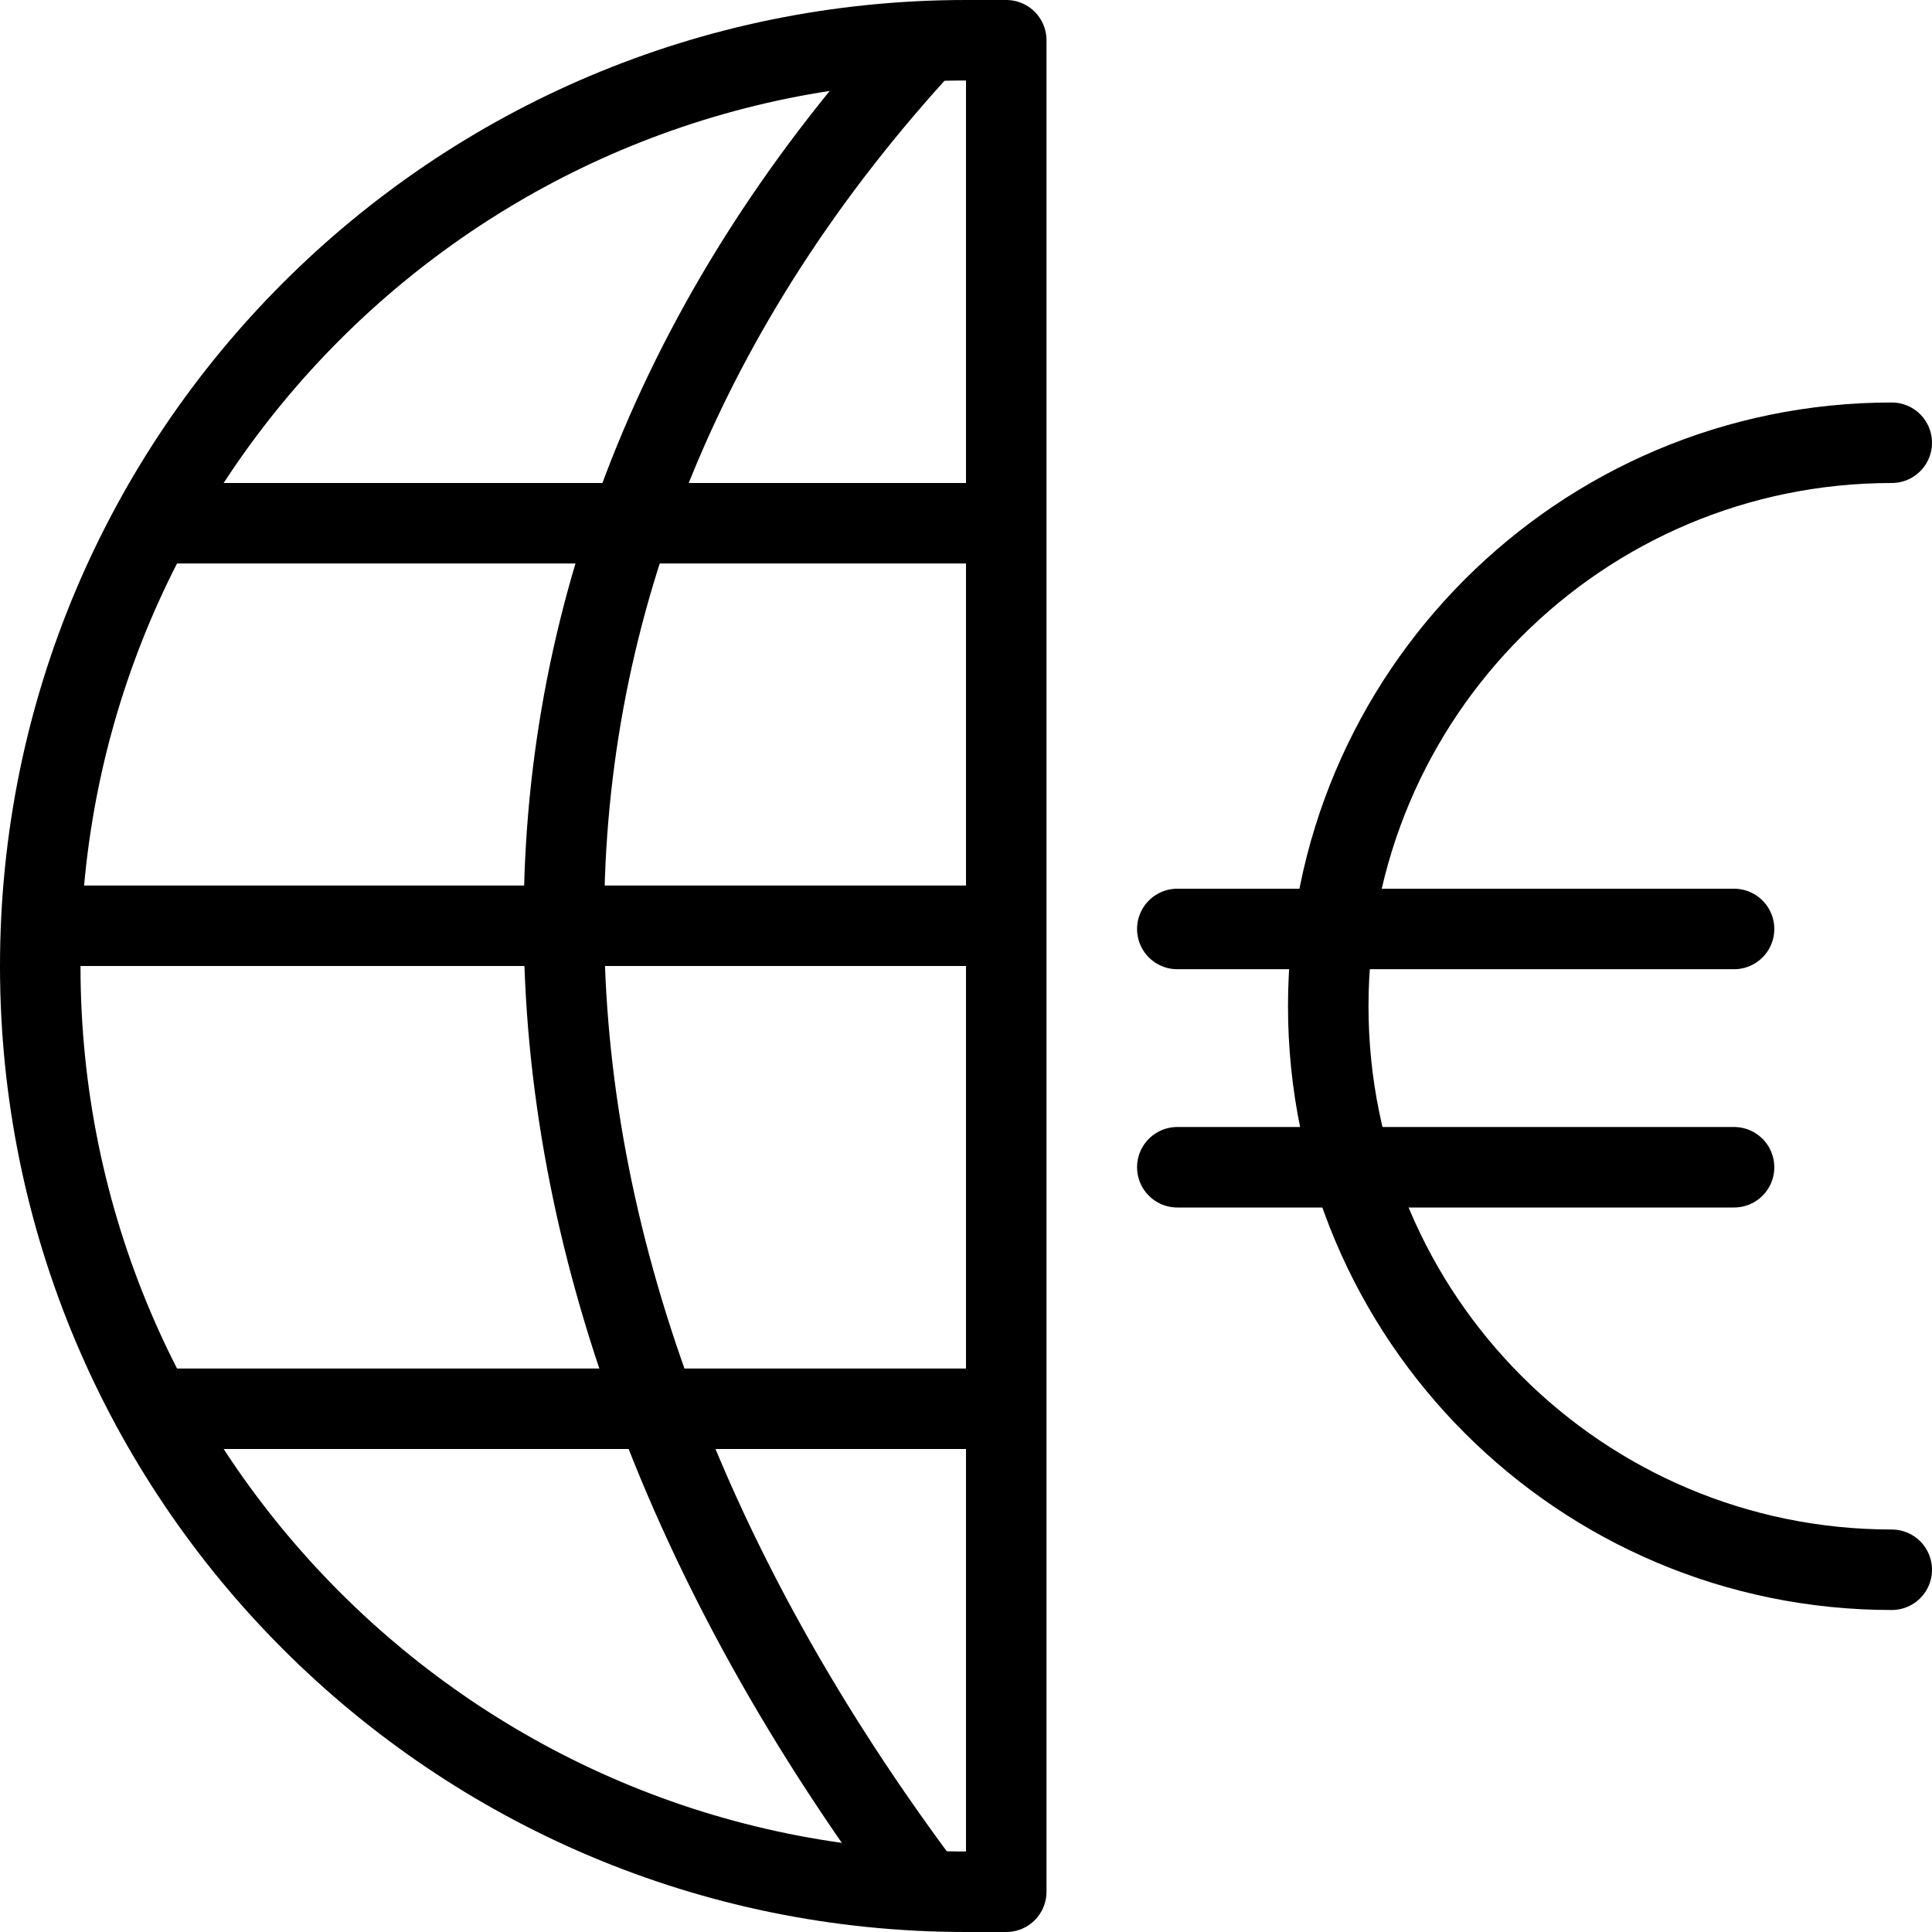
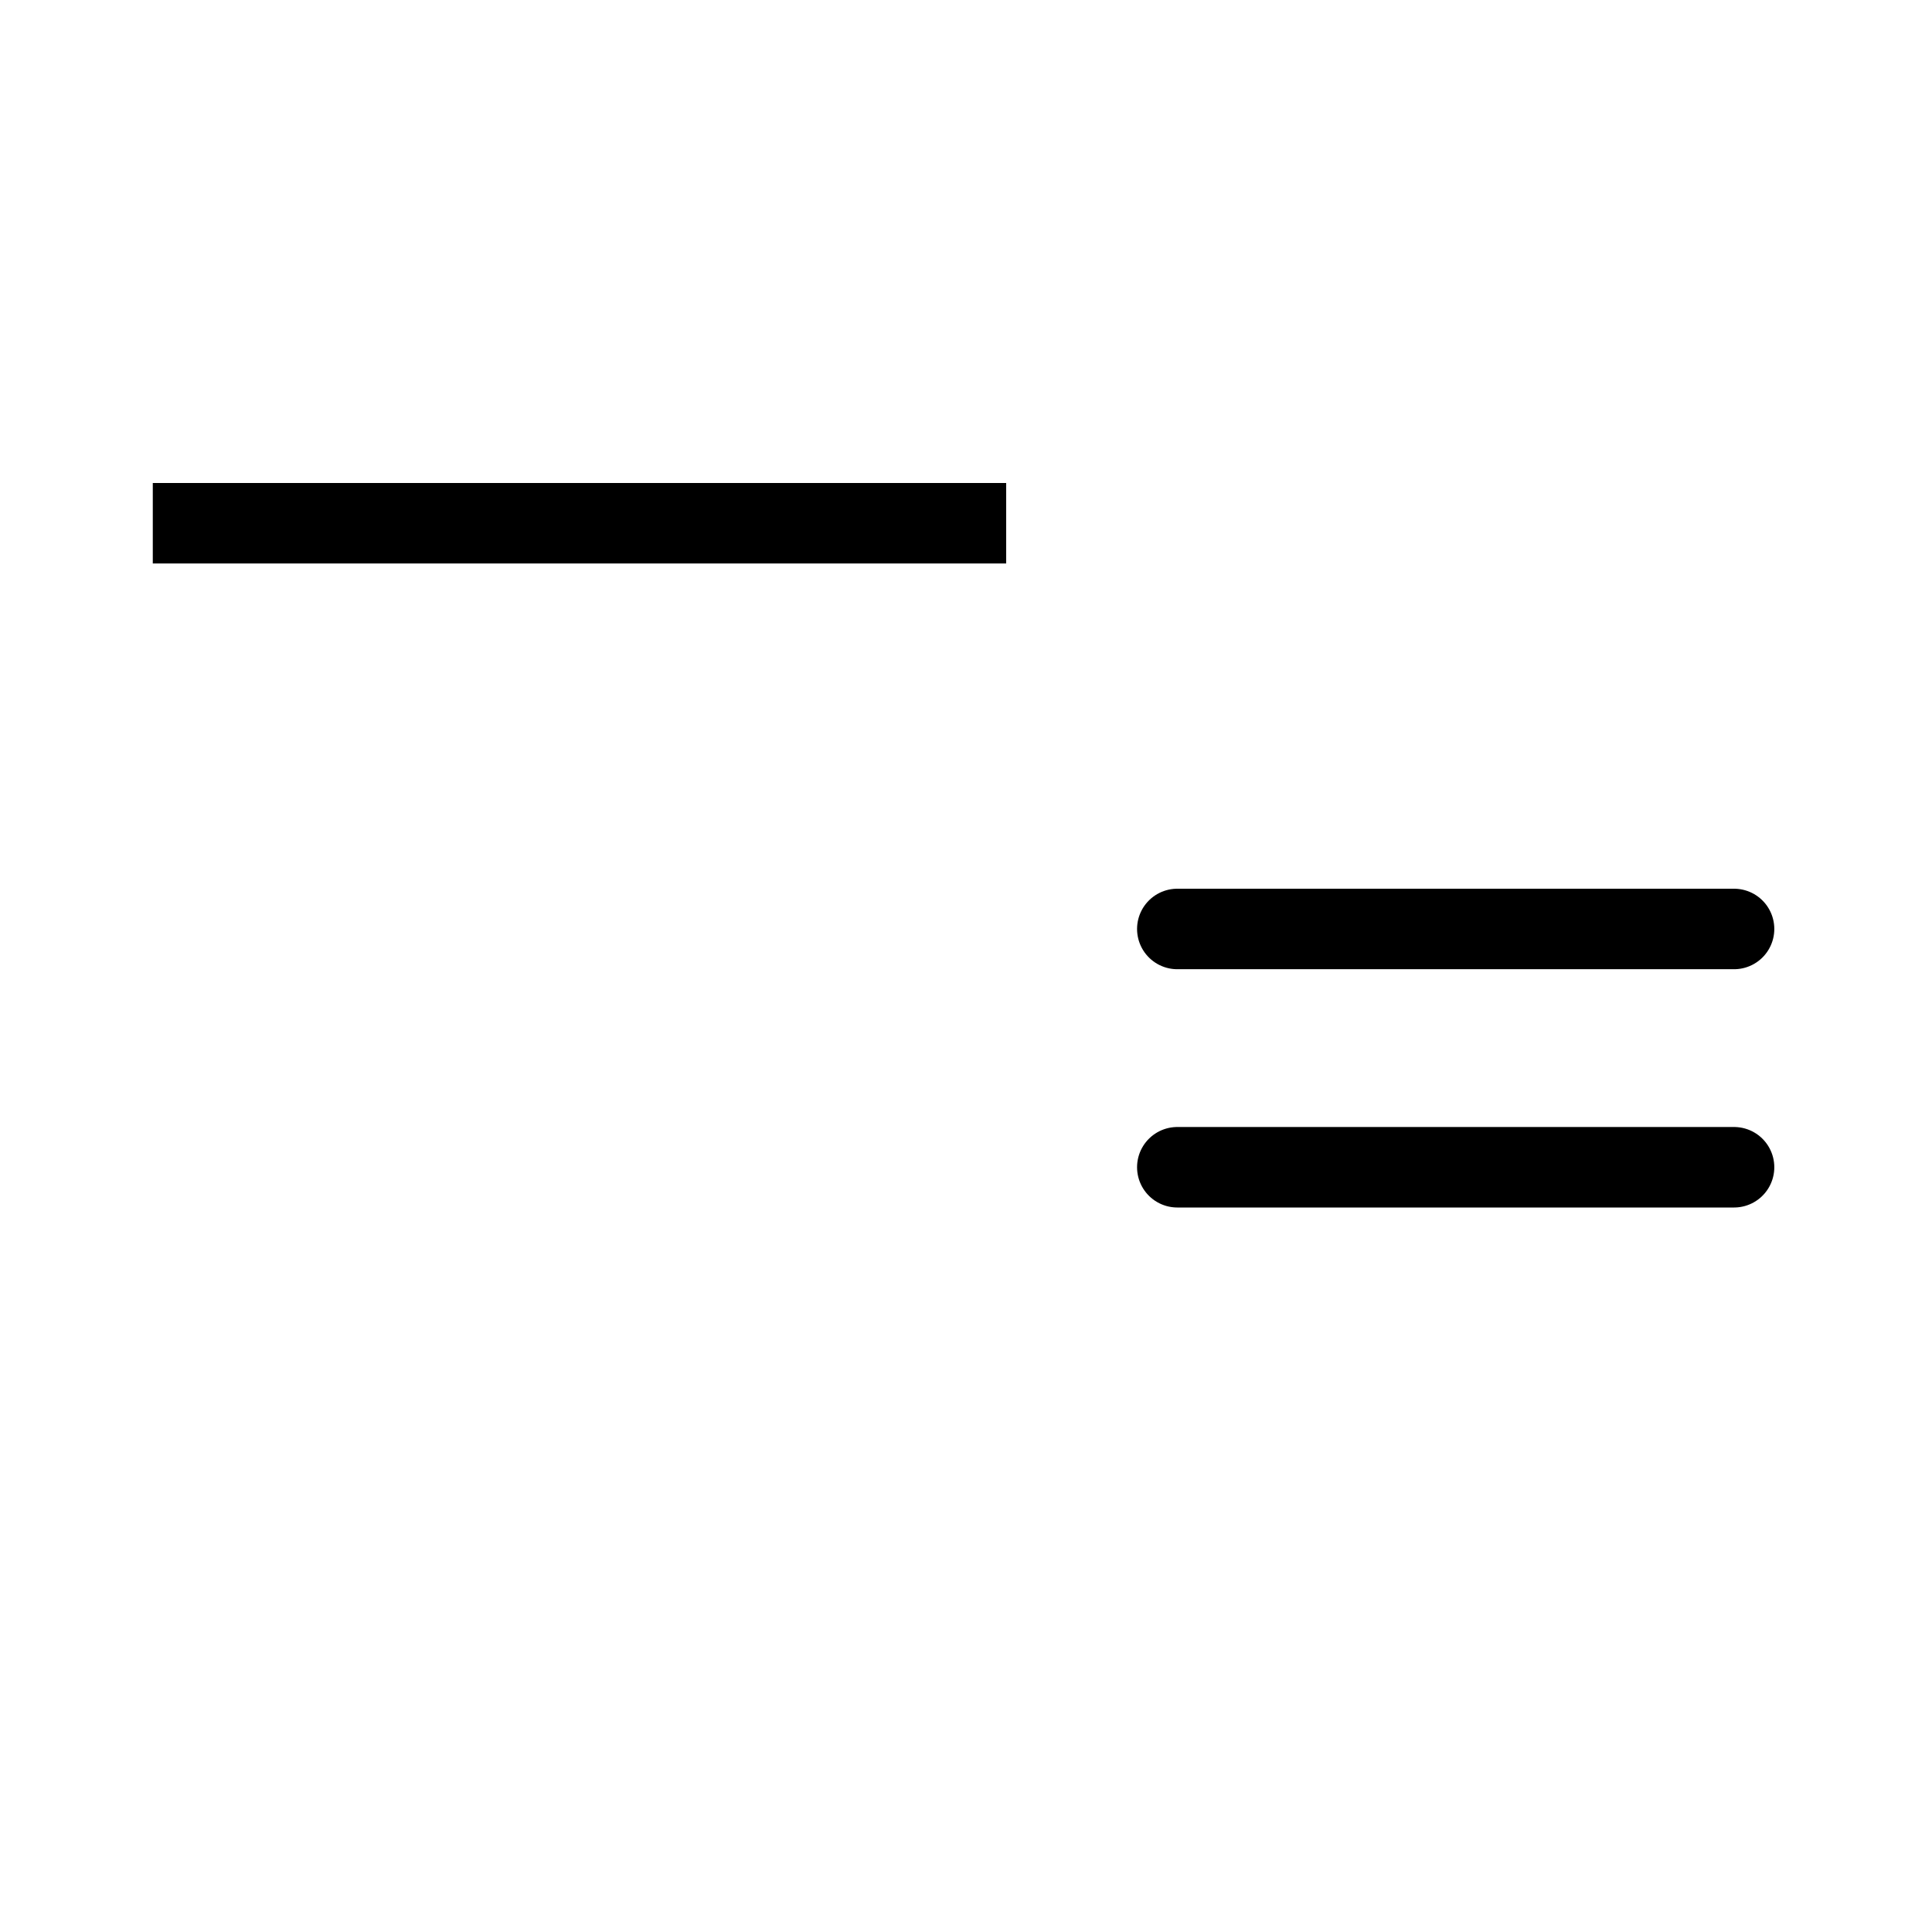
<svg xmlns="http://www.w3.org/2000/svg" version="1.1" x="0px" y="0px" width="24px" height="24px" viewBox="0 0 24 24" enable-background="new 0 0 24 24" xml:space="preserve">
  <g id="Outline_Icons">
    <g>
      <g>
        <line fill="none" stroke="#000000" stroke-linecap="round" stroke-linejoin="round" stroke-miterlimit="10" x1="14.625" y1="14.5" x2="21.541" y2="14.5" />
        <line fill="none" stroke="#000000" stroke-linecap="round" stroke-linejoin="round" stroke-miterlimit="10" x1="14.625" y1="11.54" x2="21.541" y2="11.54" />
-         <path fill="none" stroke="#000000" stroke-linecap="round" stroke-linejoin="round" stroke-miterlimit="10" d="M23.5,5.5     c-3.866,0-7,3.134-7,7s3.134,7,7,7" />
      </g>
      <g>
-         <path fill="none" stroke="#000000" stroke-linejoin="round" stroke-miterlimit="10" d="M11.505,23.491c-6-8-6-16.48,0-22.98" />
-         <line fill="none" stroke="#000000" stroke-linejoin="round" stroke-miterlimit="10" x1="1.898" y1="17.5" x2="12.499" y2="17.5" />
        <line fill="none" stroke="#000000" stroke-linejoin="round" stroke-miterlimit="10" x1="1.898" y1="6.5" x2="12.499" y2="6.5" />
-         <line fill="none" stroke="#000000" stroke-linejoin="round" stroke-miterlimit="10" x1="0.5" y1="11.5" x2="12.499" y2="11.5" />
-         <path fill="none" stroke="#000000" stroke-linejoin="round" stroke-miterlimit="10" d="M12,23.5C5.648,23.5,0.5,18.352,0.5,12     S5.648,0.5,12,0.5h0.5v23H12z" />
      </g>
    </g>
  </g>
  <g id="Invisible_Shape">
    <rect fill="none" width="24" height="24" />
  </g>
</svg>